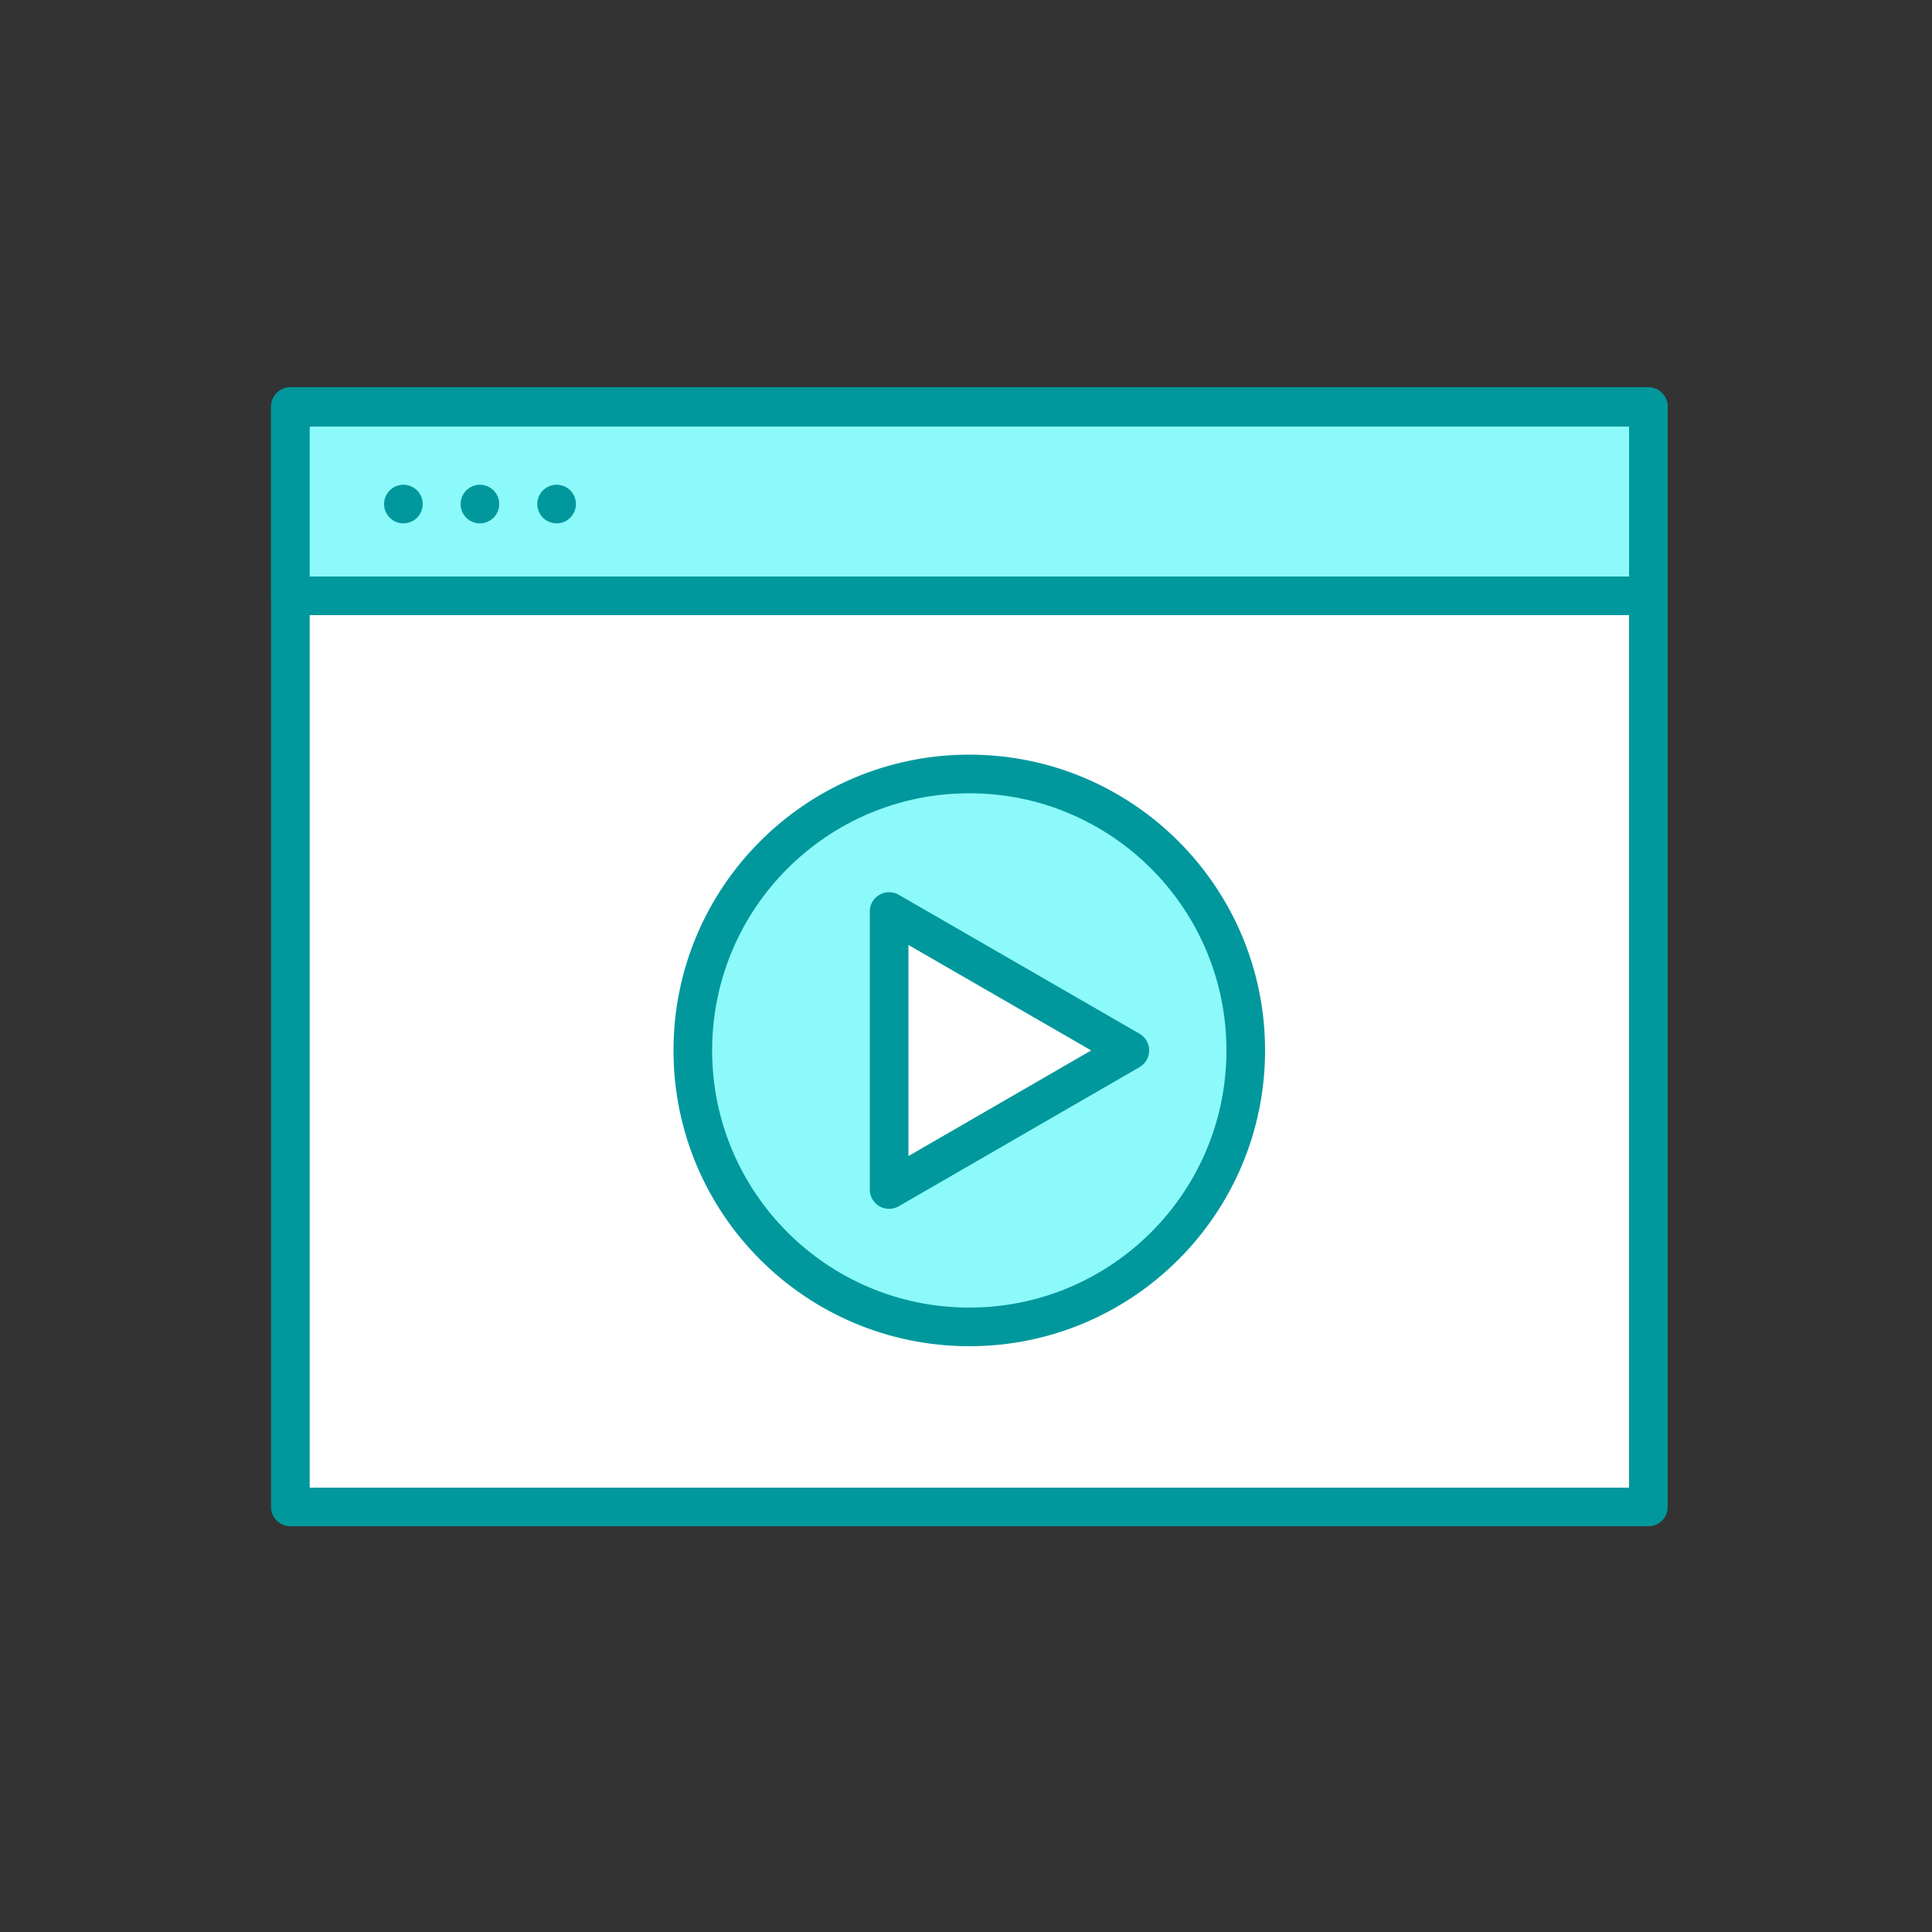
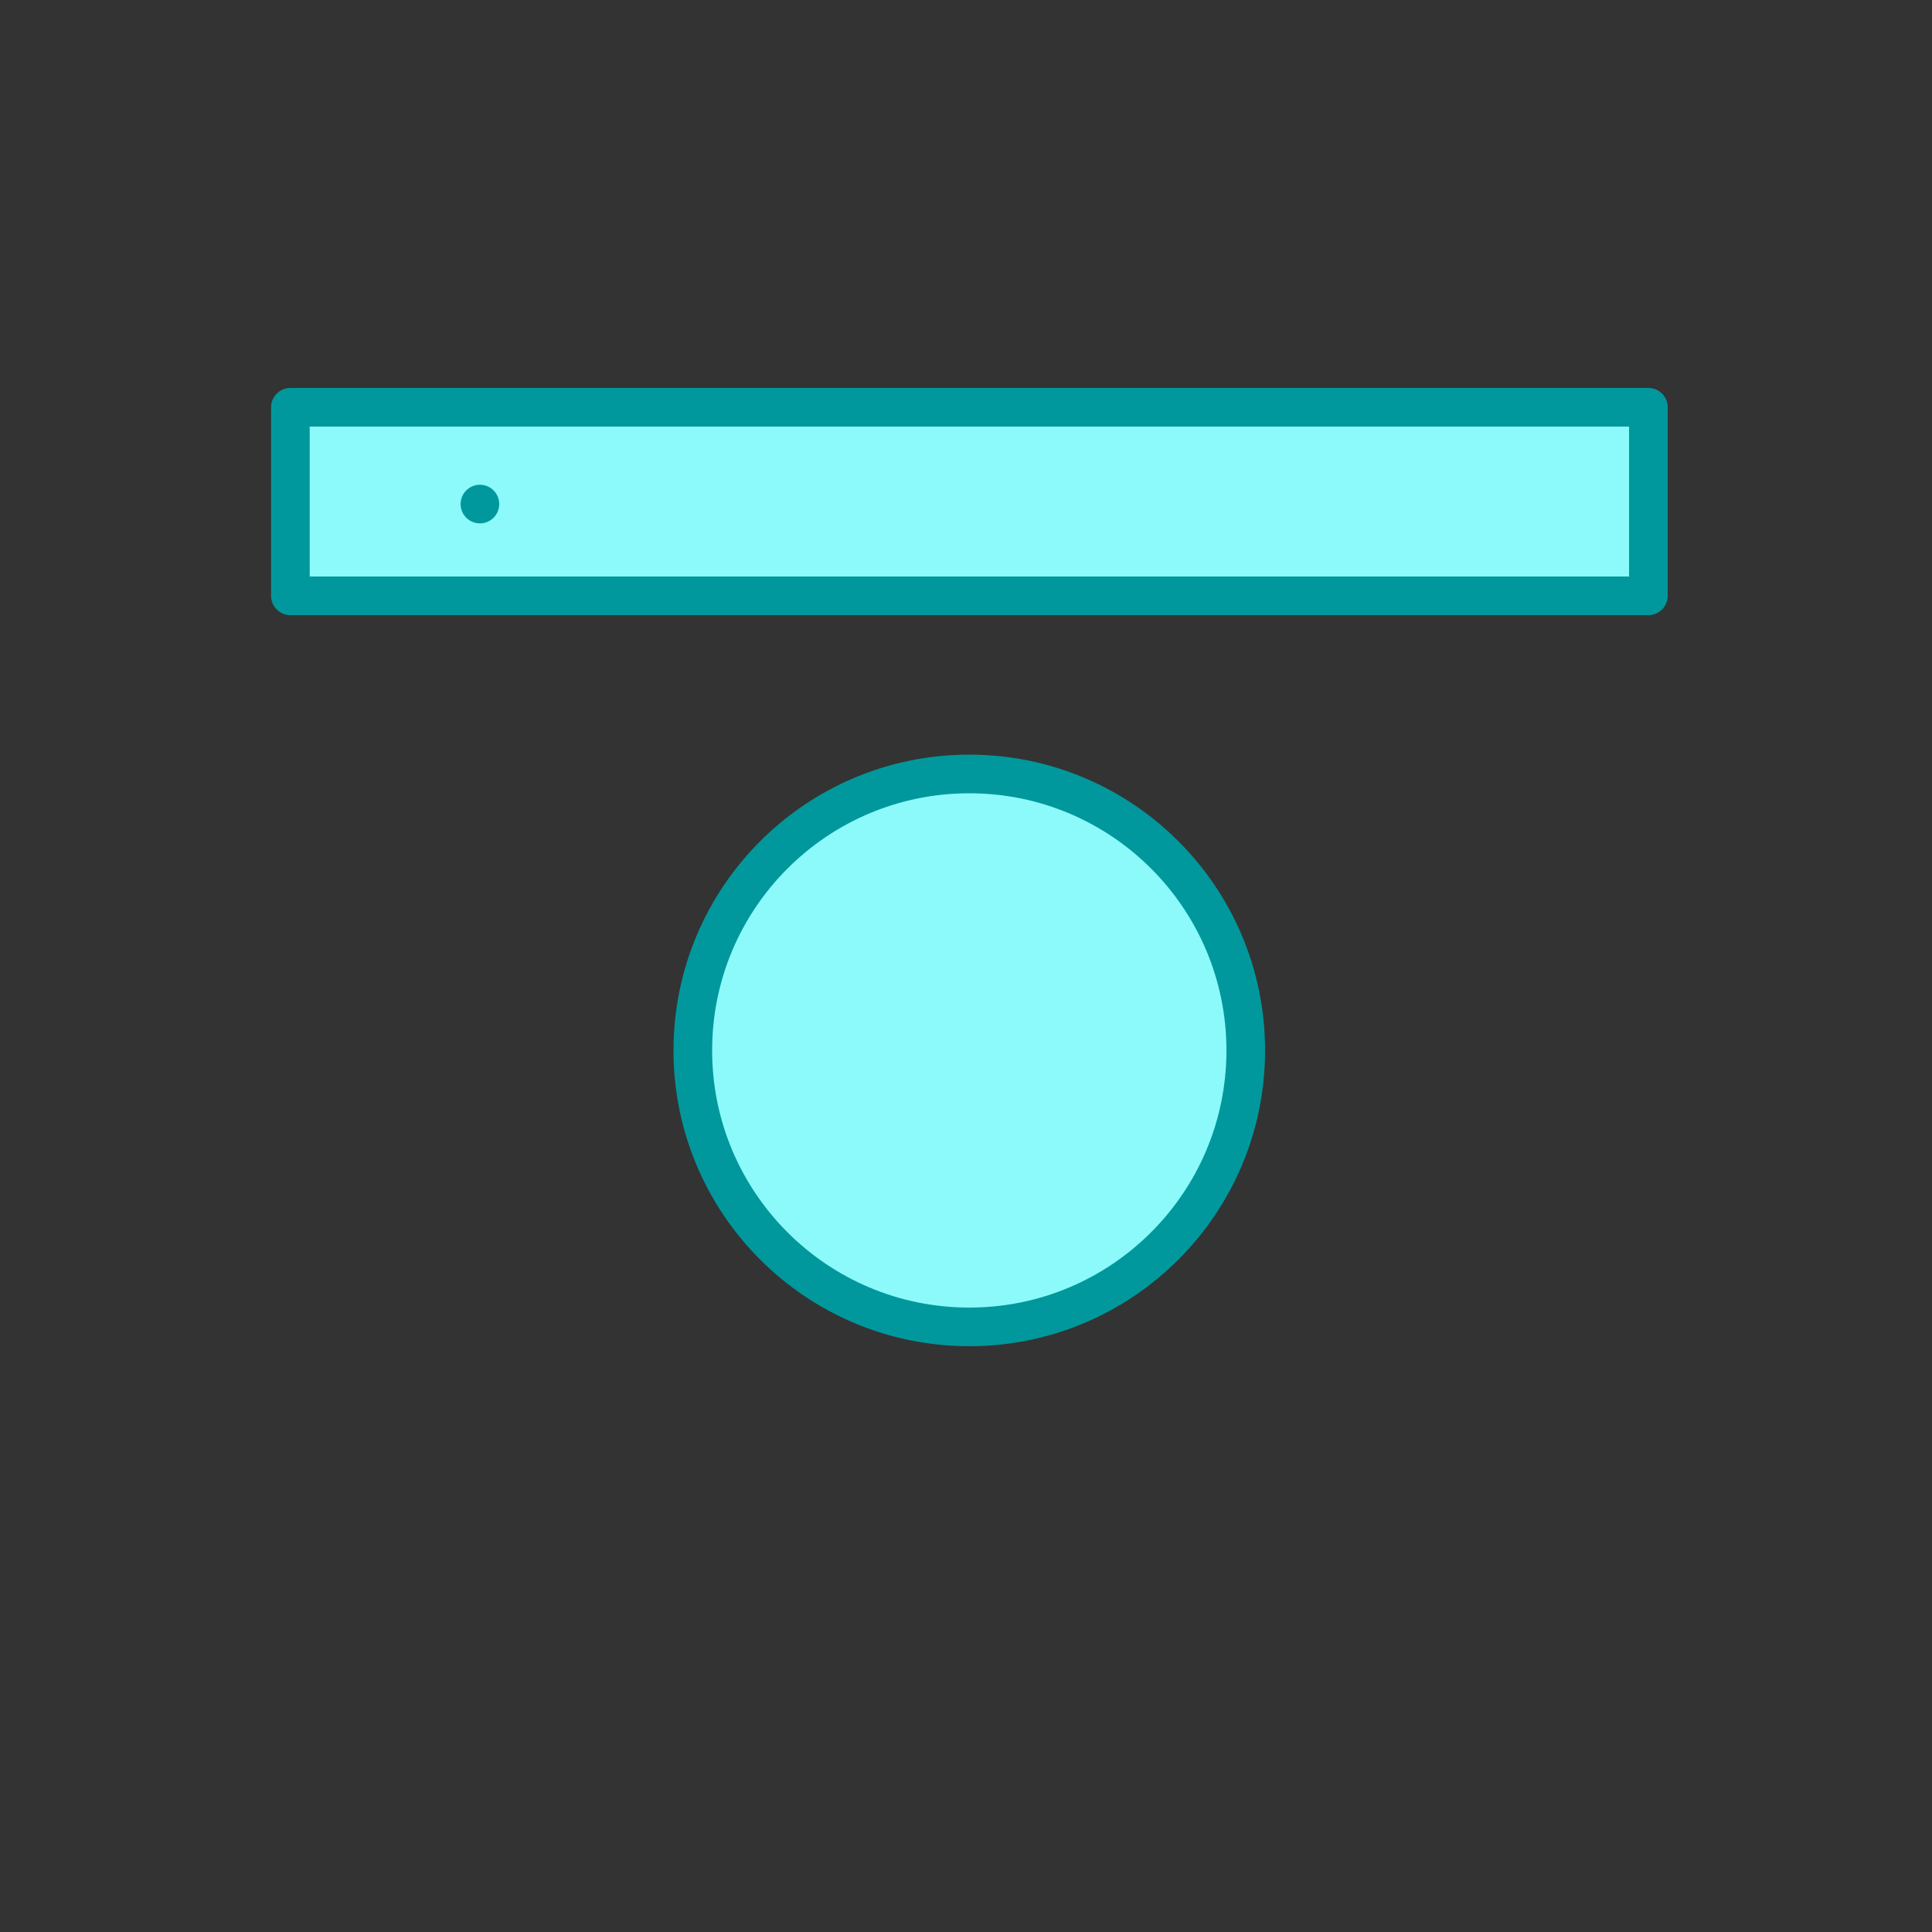
<svg xmlns="http://www.w3.org/2000/svg" id="Layer_2" viewBox="0 0 100 100">
  <rect x="0" y="0" width="100" height="100" fill="#333333" stroke="none" />
  <defs>
    <style>.cls-1,.cls-2{fill:none;}.cls-2{stroke-linecap:round;}.cls-2,.cls-3,.cls-4{stroke:#00989c;stroke-linejoin:round;stroke-width:2px;}.cls-3{fill:#fff;}.cls-4{fill:#8cfafa;}</style>
  </defs>
  <g id="Layer_3">
    <g id="Layer_1-2">
      <g id="Layer_2-2">
        <g id="Layer_1-2-2">
          <circle class="cls-1" cx="50" cy="50" r="50" />
-           <rect class="cls-3" x="15.03" y="21.04" width="70.29" height="56.96" />
          <rect class="cls-4" x="15.03" y="21.08" width="70.29" height="9.76" />
-           <line class="cls-2" x1="20.88" y1="26.09" x2="20.88" y2="26.09" />
          <line class="cls-2" x1="24.84" y1="26.09" x2="24.84" y2="26.09" />
-           <line class="cls-2" x1="28.81" y1="26.09" x2="28.81" y2="26.09" />
          <circle class="cls-4" cx="50.17" cy="54.37" r="14.31" />
-           <polygon class="cls-3" points="46.02 47.18 46.02 61.57 58.48 54.37 46.02 47.18" />
        </g>
      </g>
    </g>
  </g>
</svg>